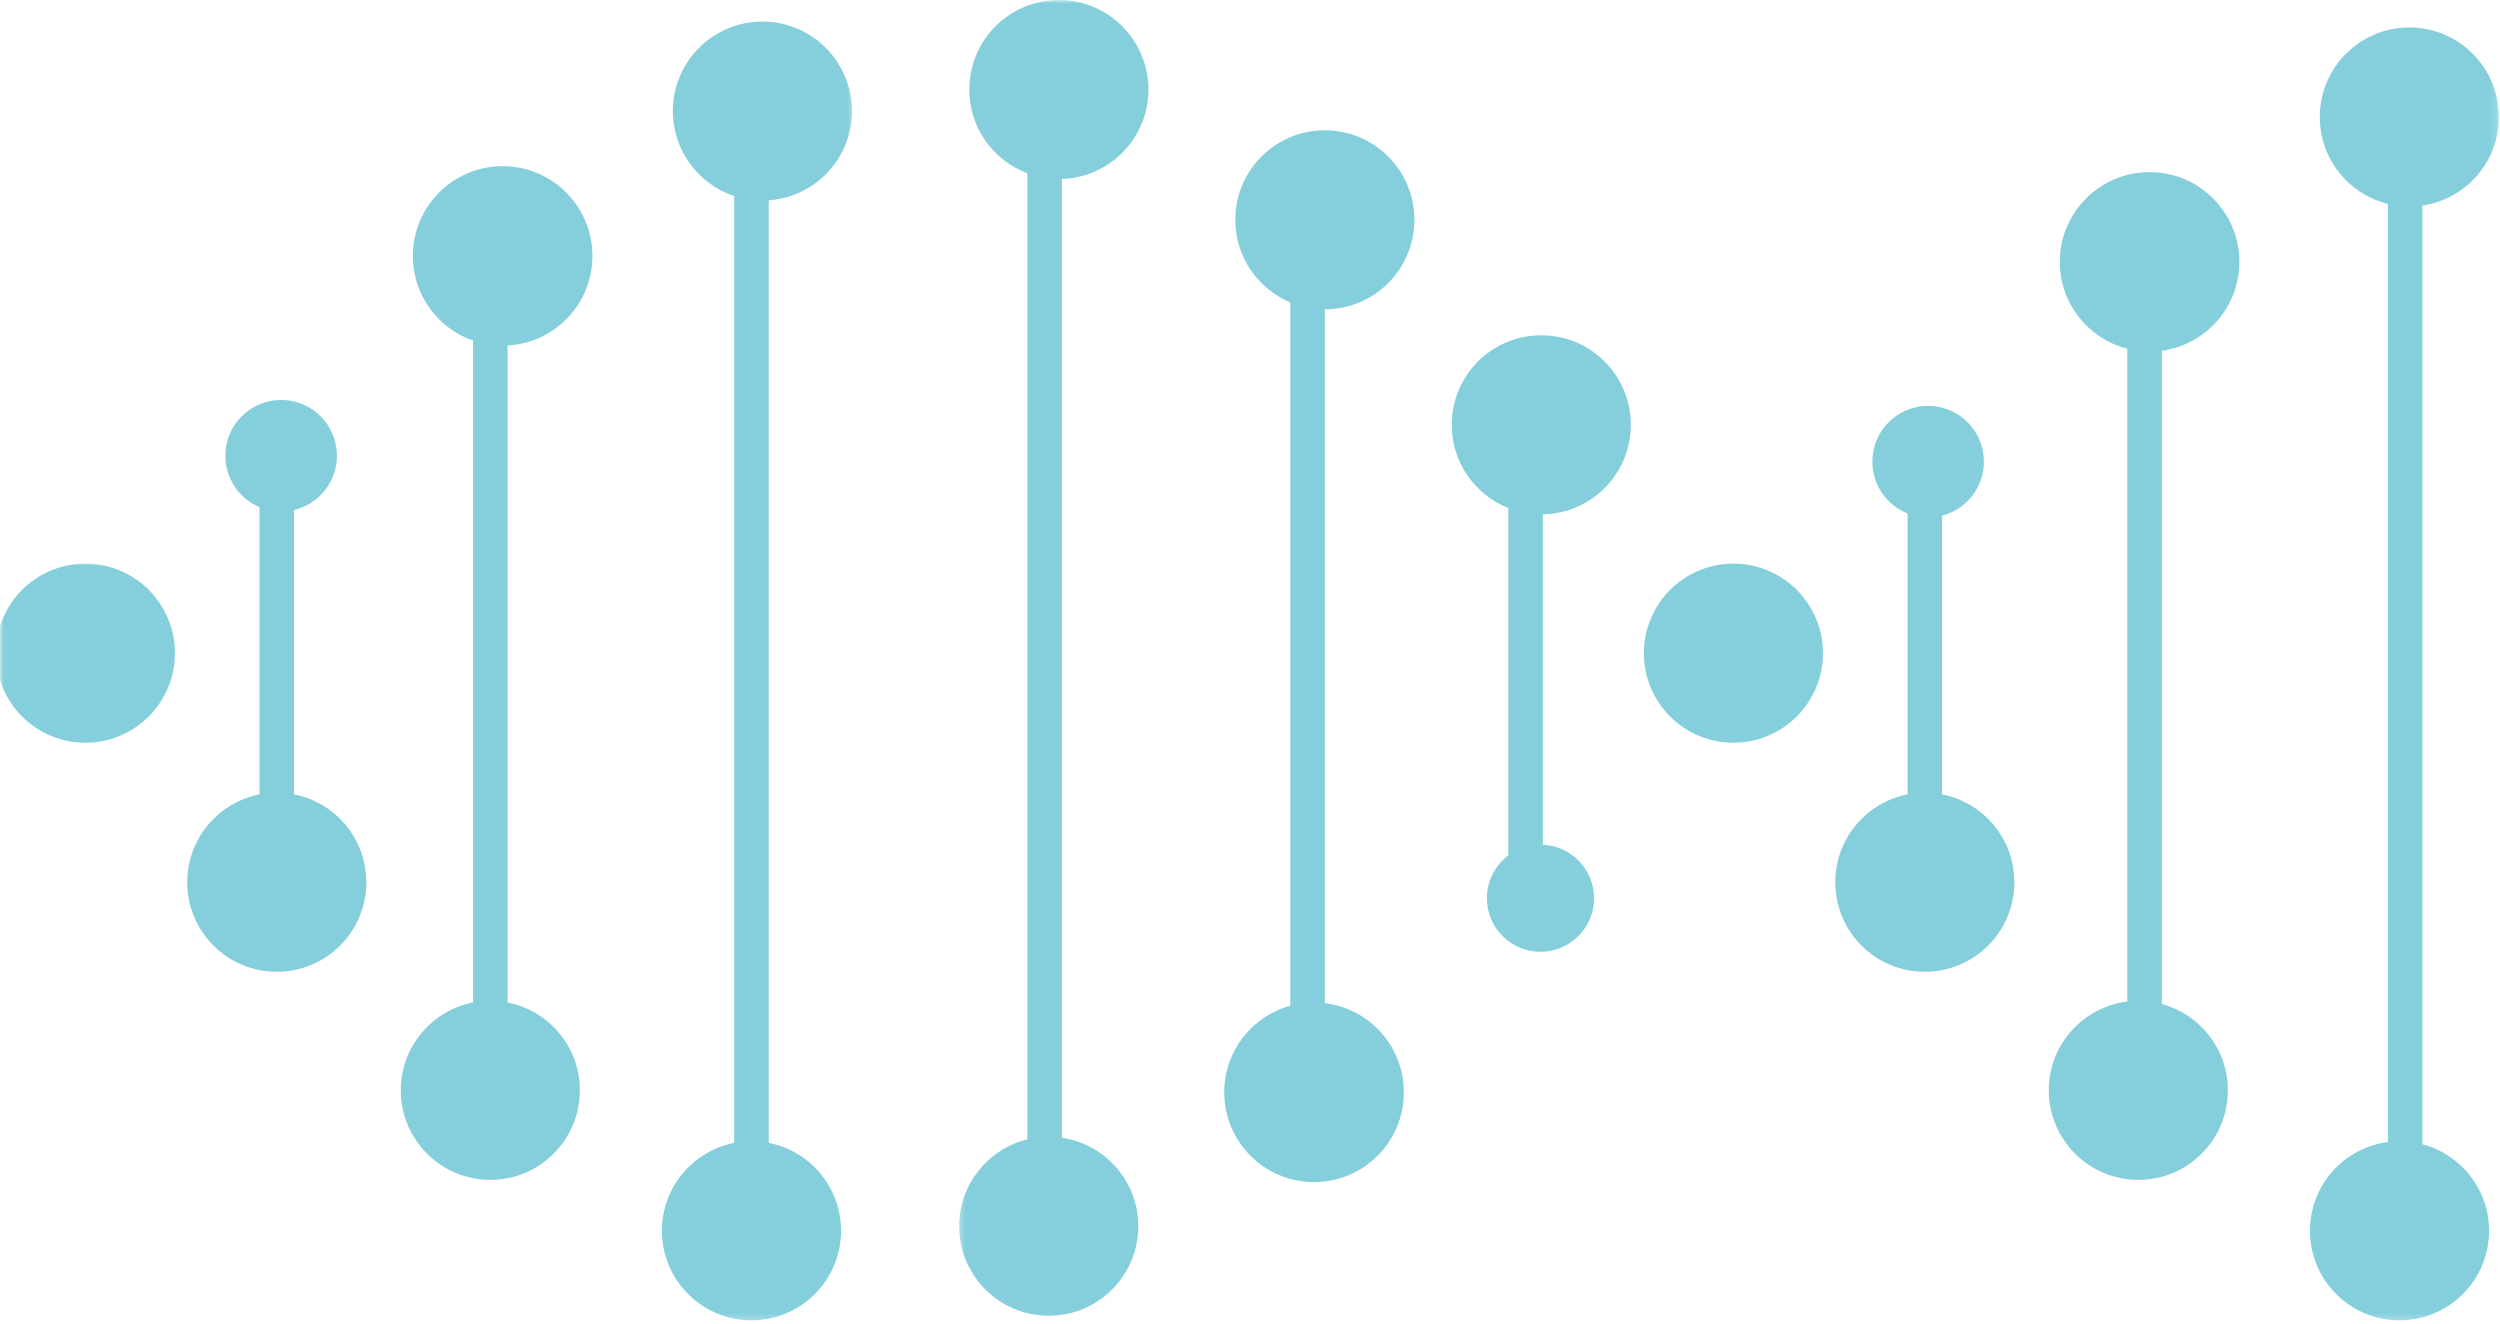
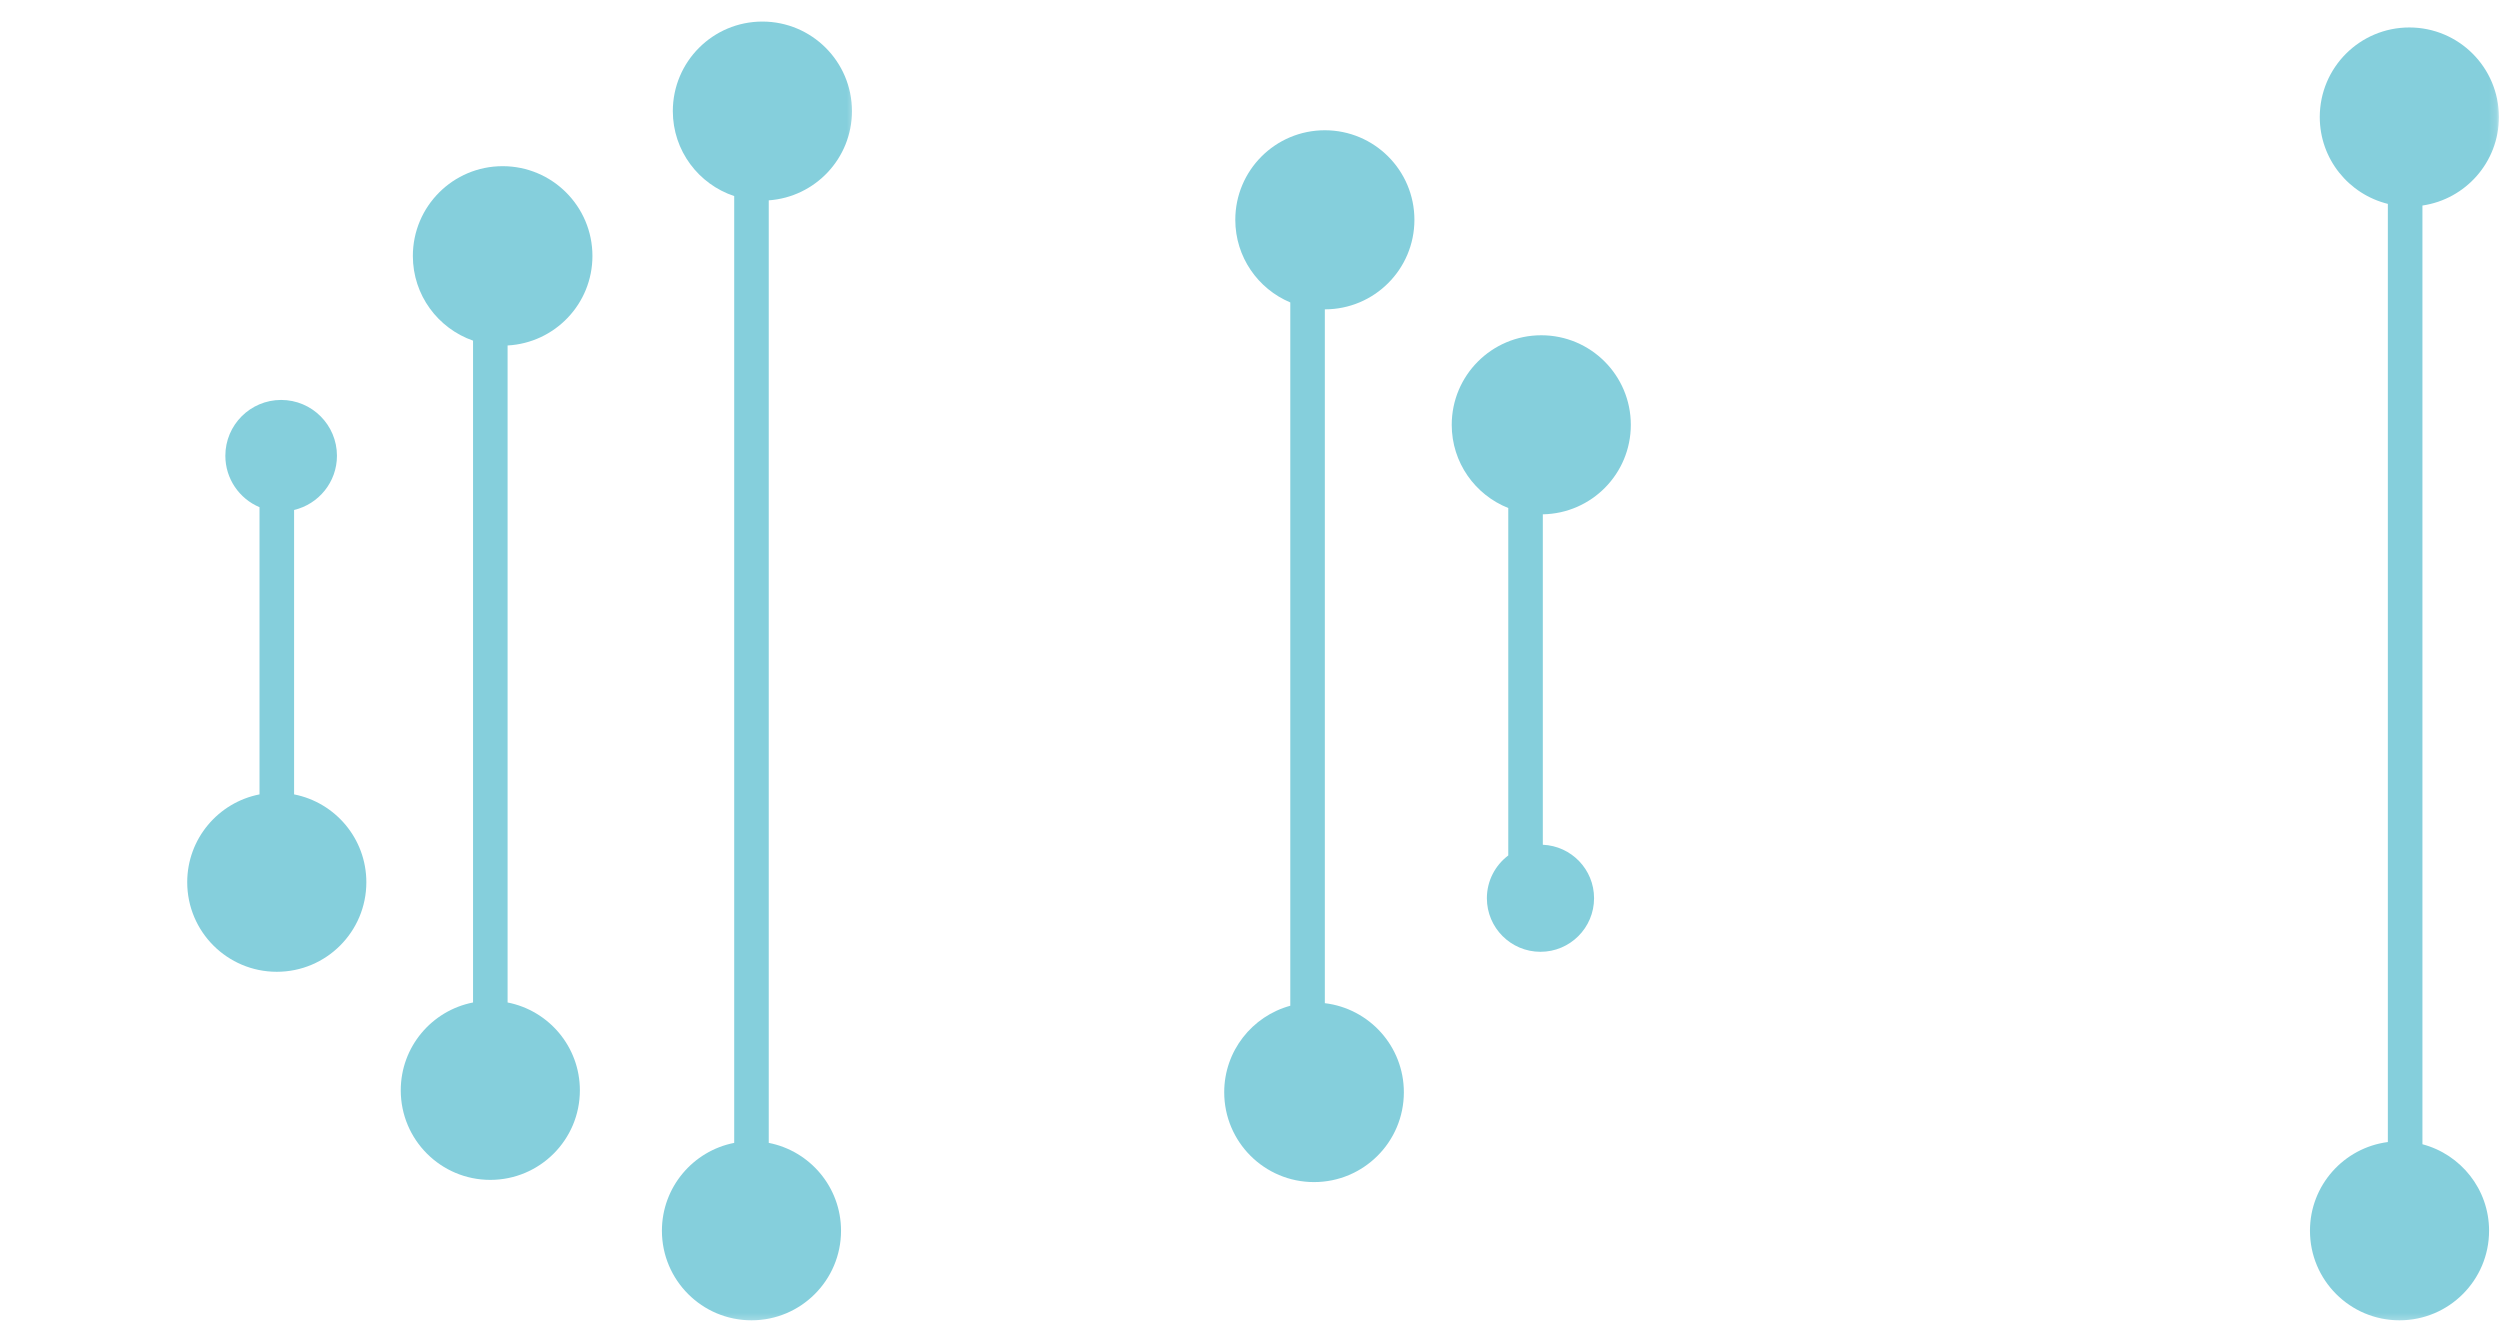
<svg xmlns="http://www.w3.org/2000/svg" width="338" height="179" viewBox="0 0 338 179" fill="none">
  <mask id="mask0_1632_399" style="mask-type:luminance" maskUnits="userSpaceOnUse" x="0" y="75" width="25" height="27">
    <path d="M0 75.824H24.654L24.654 101.317H0L0 75.824Z" fill="white" />
  </mask>
  <g mask="url(#mask0_1632_399)">
-     <path d="M17.261 98.984C16.56 99.358 15.829 99.662 15.066 99.894C14.307 100.127 13.53 100.278 12.738 100.359C11.95 100.435 11.159 100.435 10.367 100.359C9.575 100.283 8.797 100.127 8.038 99.899C7.275 99.667 6.545 99.363 5.843 98.989C5.141 98.614 4.487 98.178 3.87 97.67C3.254 97.168 2.694 96.608 2.191 95.996C1.684 95.38 1.248 94.721 0.873 94.024C0.494 93.322 0.195 92.592 -0.037 91.828C-0.27 91.069 -0.426 90.292 -0.502 89.5C-0.583 88.713 -0.583 87.921 -0.502 87.129C-0.426 86.337 -0.274 85.559 -0.042 84.8C0.19 84.037 0.489 83.307 0.864 82.605C1.238 81.903 1.679 81.249 2.182 80.632C2.685 80.016 3.244 79.456 3.861 78.954C4.472 78.446 5.131 78.01 5.833 77.635C6.535 77.256 7.265 76.957 8.024 76.725C8.787 76.493 9.56 76.336 10.352 76.26C11.144 76.18 11.936 76.18 12.728 76.26C13.52 76.336 14.293 76.488 15.056 76.72C15.815 76.953 16.545 77.251 17.247 77.626C17.949 78.001 18.608 78.442 19.225 78.944C19.836 79.447 20.396 80.006 20.903 80.623C21.406 81.235 21.847 81.894 22.221 82.596C22.596 83.297 22.9 84.028 23.132 84.786C23.364 85.55 23.516 86.323 23.597 87.115C23.672 87.906 23.672 88.698 23.597 89.49C23.521 90.282 23.364 91.055 23.137 91.819C22.904 92.577 22.601 93.308 22.226 94.009C21.852 94.711 21.415 95.37 20.908 95.987C20.405 96.599 19.846 97.158 19.234 97.665C18.618 98.168 17.959 98.609 17.261 98.984Z" fill="#85CFDC" />
-   </g>
+     </g>
  <path d="M49.53 119.279C49.53 113.39 45.328 108.491 39.761 107.401V68.948C43.081 68.161 45.556 65.178 45.556 61.617C45.556 57.453 42.175 54.072 38.011 54.072C33.843 54.072 30.467 57.453 30.467 61.617C30.467 64.747 32.373 67.431 35.086 68.573V107.401C29.519 108.491 25.312 113.39 25.312 119.279C25.312 125.966 30.737 131.386 37.423 131.386C44.11 131.386 49.53 125.966 49.53 119.279Z" fill="#85CFDC" />
  <path d="M54.182 147.413C54.182 154.1 59.602 159.52 66.288 159.52C72.974 159.52 78.399 154.1 78.399 147.413C78.399 141.524 74.193 136.625 68.626 135.535L68.626 46.708C75.018 46.362 80.097 41.084 80.097 34.607C80.097 27.902 74.662 22.467 67.957 22.467C61.252 22.467 55.818 27.902 55.818 34.607C55.818 39.904 59.218 44.399 63.955 46.054L63.955 135.535C58.383 136.625 54.182 141.524 54.182 147.413Z" fill="#85CFDC" />
  <mask id="mask1_1632_399" style="mask-type:luminance" maskUnits="userSpaceOnUse" x="88" y="1" width="28" height="178">
    <path d="M88.992 1.773L115.699 1.773L115.699 178.758H88.992L88.992 1.773Z" fill="white" />
  </mask>
  <g mask="url(#mask1_1632_399)">
    <path d="M113.708 166.396C113.708 160.511 109.507 155.608 103.935 154.517L103.935 27.086C110.218 26.64 115.183 21.419 115.183 15.023C115.183 8.336 109.758 2.916 103.072 2.916C96.386 2.916 90.966 8.336 90.966 15.023C90.966 20.376 94.447 24.91 99.264 26.508L99.264 154.517C93.697 155.608 89.491 160.511 89.491 166.396C89.491 173.082 94.916 178.507 101.602 178.507C108.288 178.507 113.708 173.082 113.708 166.396Z" fill="#85CFDC" />
  </g>
  <mask id="mask2_1632_399" style="mask-type:luminance" maskUnits="userSpaceOnUse" x="129" y="0" width="28" height="179">
    <path d="M129.398 0L156.105 0V178.758H129.398L129.398 0Z" fill="white" />
  </mask>
  <g mask="url(#mask2_1632_399)">
-     <path d="M131.05 12.111C131.05 17.294 134.317 21.709 138.898 23.43V154.038C133.611 155.333 129.68 160.094 129.68 165.784C129.68 172.47 135.1 177.89 141.786 177.89C148.477 177.89 153.897 172.47 153.897 165.784C153.897 159.705 149.411 154.688 143.574 153.825V24.198C150.065 23.975 155.267 18.655 155.267 12.111C155.267 5.42 149.847 0 143.161 0C136.47 0 131.05 5.42 131.05 12.111Z" fill="#85CFDC" />
-   </g>
+     </g>
  <path d="M179.118 17.611C172.432 17.611 167.012 23.031 167.012 29.718C167.012 34.749 170.08 39.059 174.448 40.89V135.976C169.298 137.384 165.514 142.083 165.514 147.674C165.514 154.384 170.948 159.818 177.658 159.818C184.363 159.818 189.802 154.384 189.802 147.674C189.802 141.467 185.136 136.35 179.118 135.63V41.824C185.805 41.824 191.229 36.404 191.229 29.718C191.229 23.031 185.805 17.611 179.118 17.611Z" fill="#85CFDC" />
  <path d="M220.487 57.435C220.487 50.748 215.067 45.328 208.381 45.328C201.694 45.328 196.274 50.748 196.274 57.435C196.274 62.547 199.442 66.909 203.918 68.683V115.657C202.164 116.98 201.026 119.076 201.026 121.437C201.026 125.439 204.269 128.683 208.272 128.683C212.274 128.683 215.517 125.439 215.517 121.437C215.517 117.544 212.445 114.376 208.589 114.21V69.536C215.181 69.422 220.487 64.054 220.487 57.435Z" fill="#85CFDC" />
-   <path d="M242.921 96.869C242.357 97.433 241.745 97.936 241.086 98.377C240.427 98.818 239.725 99.192 238.99 99.496C238.26 99.799 237.501 100.027 236.719 100.183C235.941 100.34 235.154 100.416 234.357 100.416C233.565 100.416 232.778 100.34 231.996 100.183C231.218 100.027 230.459 99.799 229.724 99.496C228.989 99.192 228.292 98.818 227.633 98.377C226.969 97.936 226.358 97.433 225.798 96.869C225.234 96.309 224.731 95.698 224.29 95.034C223.849 94.374 223.474 93.677 223.171 92.942C222.867 92.207 222.64 91.449 222.483 90.671C222.327 89.889 222.251 89.101 222.251 88.309C222.251 87.513 222.327 86.726 222.483 85.948C222.64 85.166 222.867 84.412 223.171 83.677C223.474 82.942 223.849 82.245 224.29 81.581C224.731 80.921 225.234 80.31 225.798 79.746C226.358 79.186 226.969 78.683 227.633 78.242C228.292 77.801 228.989 77.427 229.724 77.123C230.459 76.82 231.218 76.587 231.996 76.431C232.778 76.279 233.565 76.198 234.357 76.198C235.154 76.198 235.941 76.279 236.719 76.431C237.501 76.587 238.26 76.82 238.99 77.123C239.725 77.427 240.427 77.801 241.086 78.242C241.745 78.683 242.357 79.186 242.921 79.746C243.481 80.31 243.983 80.921 244.424 81.581C244.87 82.245 245.24 82.942 245.544 83.677C245.852 84.412 246.079 85.166 246.236 85.948C246.388 86.726 246.468 87.513 246.468 88.309C246.468 89.101 246.388 89.889 246.236 90.671C246.079 91.449 245.852 92.207 245.544 92.942C245.24 93.677 244.87 94.374 244.424 95.034C243.983 95.698 243.481 96.309 242.921 96.869Z" fill="#85CFDC" />
-   <path d="M272.345 119.28C272.345 113.39 268.139 108.492 262.572 107.401V69.712C265.82 68.873 268.224 65.928 268.224 62.419C268.224 58.251 264.848 54.874 260.68 54.874C256.516 54.874 253.14 58.251 253.14 62.419C253.14 65.601 255.113 68.318 257.901 69.423V107.401C252.329 108.492 248.128 113.39 248.128 119.28C248.128 125.966 253.548 131.386 260.234 131.386C266.92 131.386 272.345 125.966 272.345 119.28Z" fill="#85CFDC" />
-   <path d="M276.992 147.413C276.992 154.1 282.417 159.52 289.103 159.52C295.789 159.52 301.209 154.1 301.209 147.413C301.209 141.827 297.421 137.138 292.28 135.739V47.419C298.198 46.608 302.765 41.549 302.765 35.408C302.765 28.703 297.331 23.269 290.625 23.269C283.92 23.269 278.486 28.703 278.486 35.408C278.486 41.065 282.365 45.807 287.605 47.149V135.407C281.625 136.146 276.992 141.235 276.992 147.413Z" fill="#85CFDC" />
  <mask id="mask3_1632_399" style="mask-type:luminance" maskUnits="userSpaceOnUse" x="311" y="2" width="27" height="177">
    <path d="M311.144 2.987L337.85 2.987V178.758H311.144V2.987Z" fill="white" />
  </mask>
  <g mask="url(#mask3_1632_399)">
    <path d="M324.412 178.507C331.098 178.507 336.523 173.082 336.523 166.396C336.523 160.781 332.696 156.077 327.513 154.702V27.788C333.36 26.93 337.851 21.908 337.851 15.824C337.851 9.133 332.431 3.713 325.744 3.713C319.053 3.713 313.633 9.133 313.633 15.824C313.633 21.505 317.555 26.261 322.838 27.565V154.403C316.896 155.176 312.306 160.245 312.306 166.396C312.306 173.082 317.726 178.507 324.412 178.507Z" fill="#85CFDC" />
  </g>
</svg>